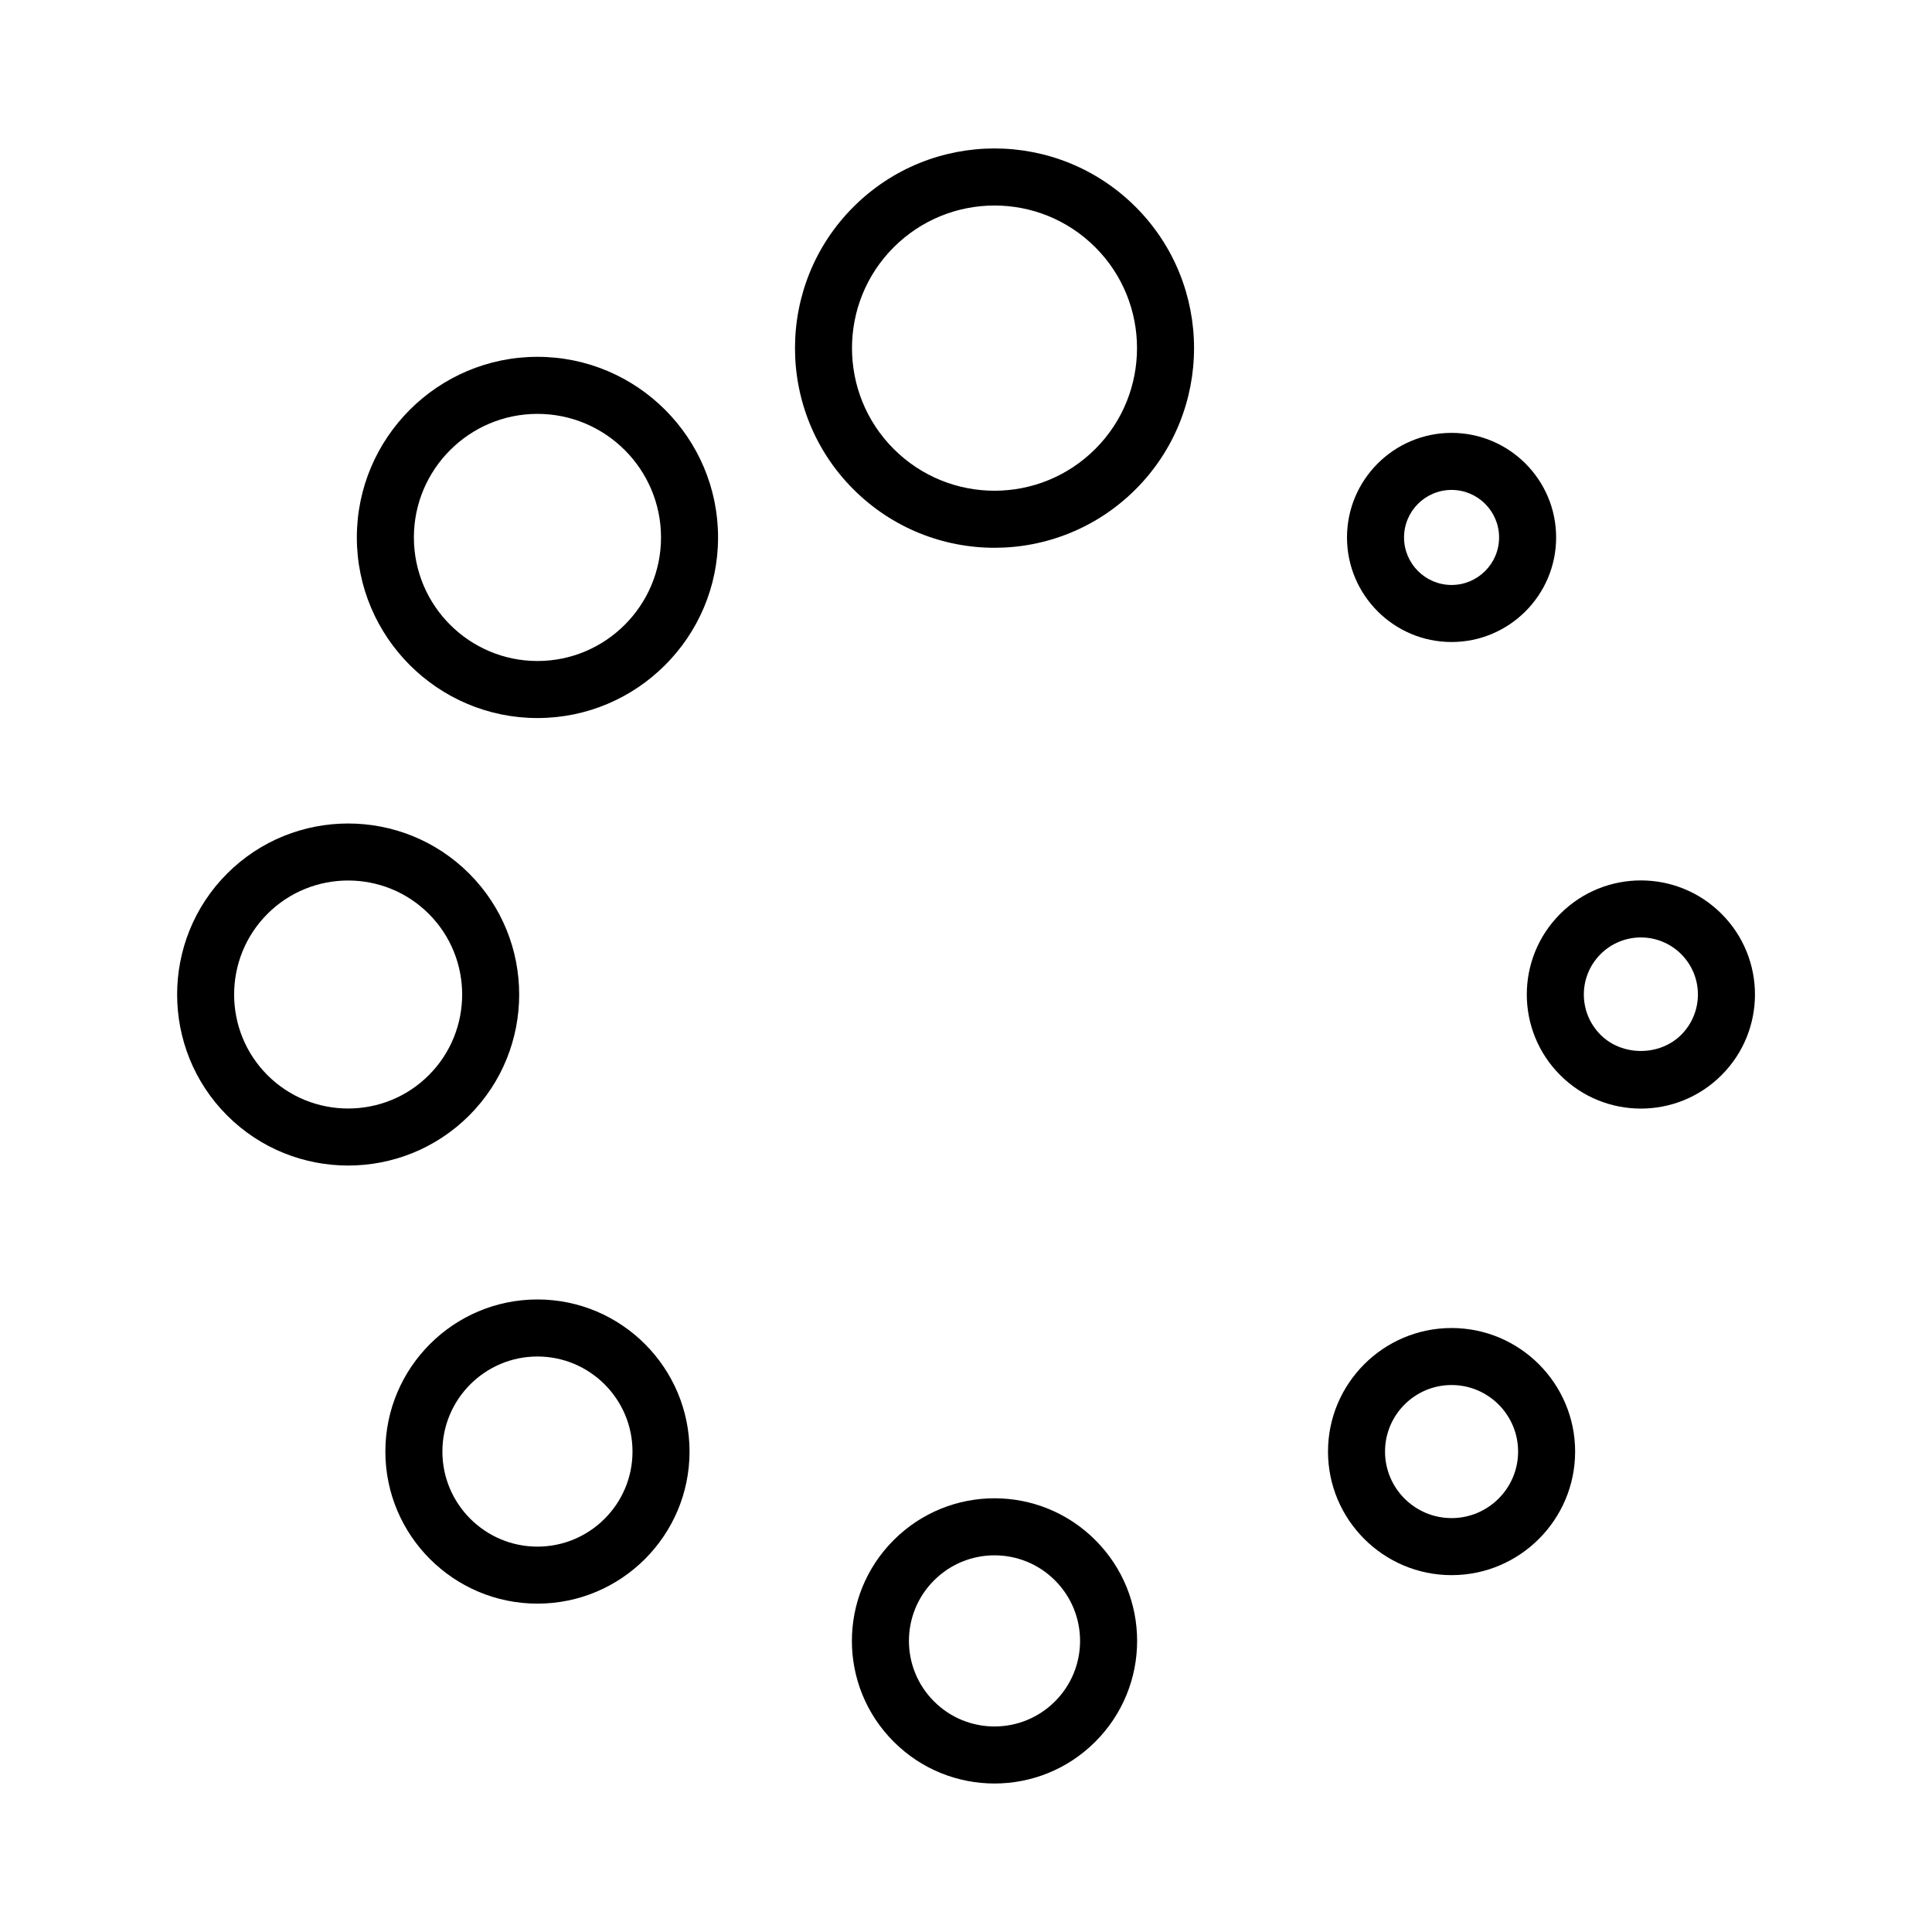
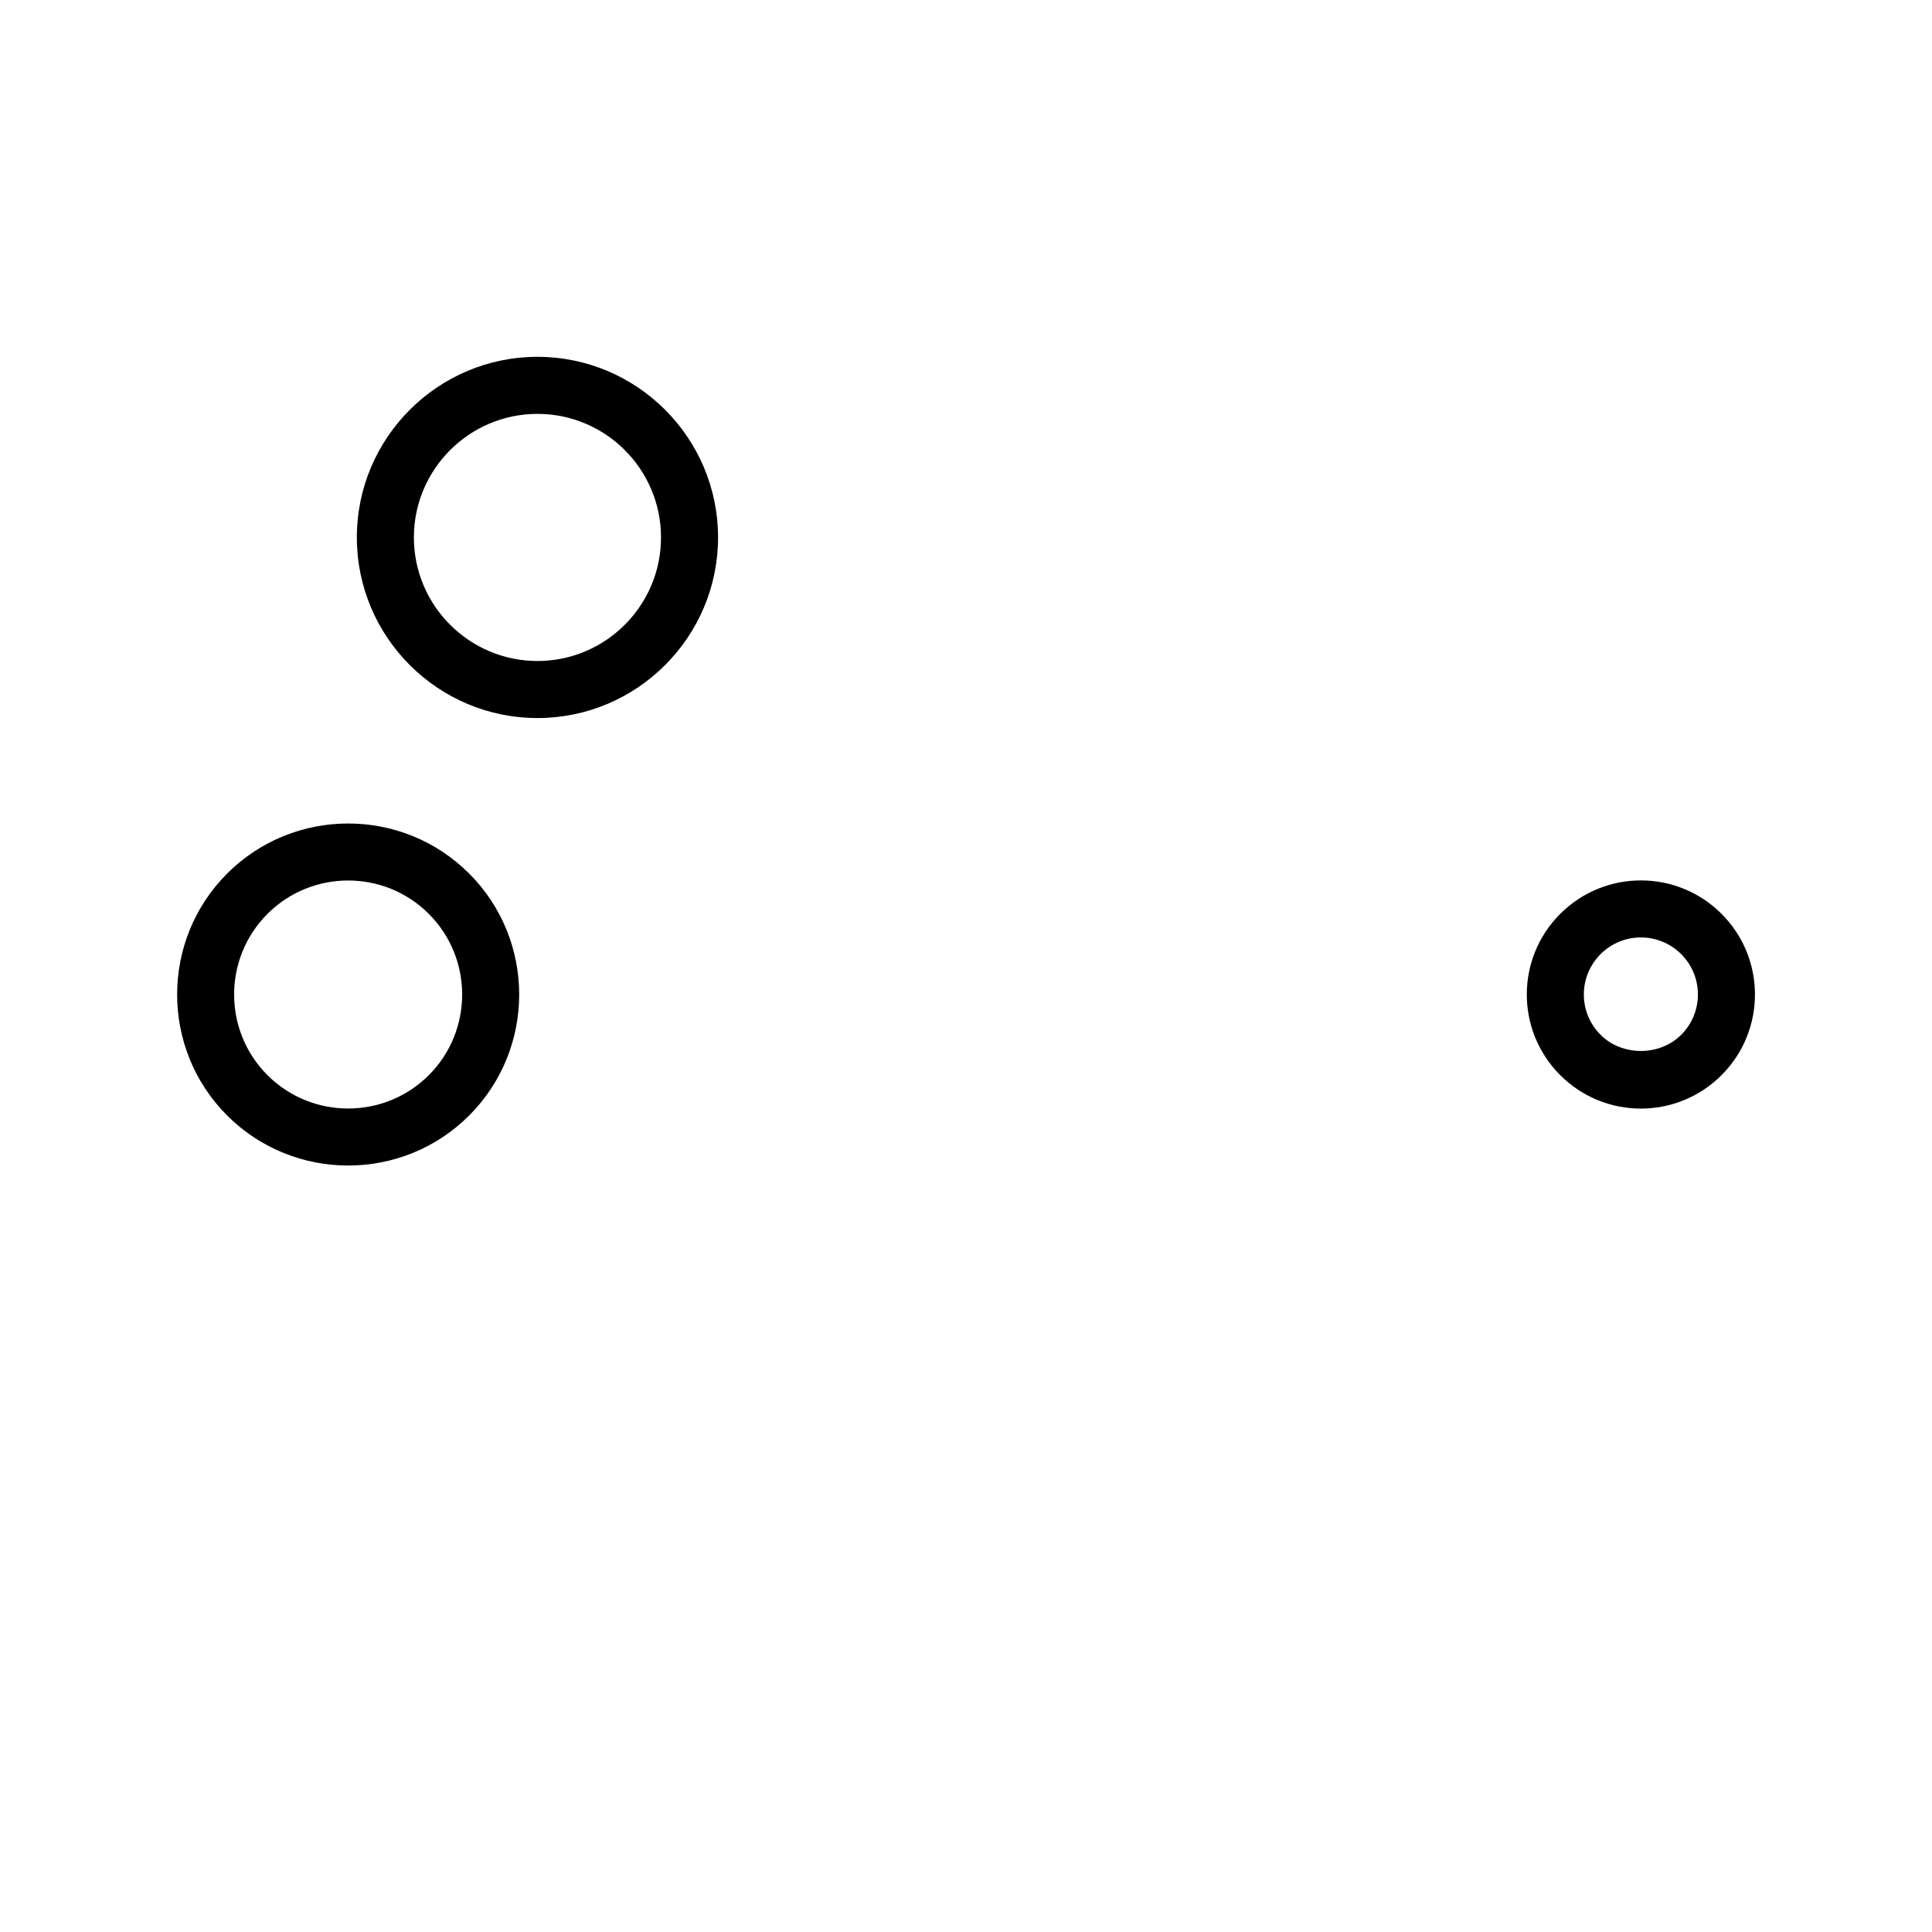
<svg xmlns="http://www.w3.org/2000/svg" fill="#000000" width="800px" height="800px" version="1.1" viewBox="144 144 512 512">
  <g>
-     <path d="m370.15 273.66c-20.625-20.625-20.625-54.184 0-74.812 20.676-20.676 54.133-20.676 74.816 0 20.625 20.625 20.625 54.184 0 74.812-20.676 20.676-54.137 20.68-74.816 0zm10.684-64.121c-14.73 14.73-14.73 38.703 0 53.434 14.777 14.773 38.668 14.766 53.438 0 14.73-14.73 14.73-38.703 0-53.434-14.77-14.77-38.66-14.766-53.438 0z" />
-     <path d="m380.84 605.57c-14.773-14.766-14.773-38.668 0-53.434 14.762-14.766 38.668-14.766 53.43 0 14.773 14.766 14.773 38.668 0 53.434-14.754 14.77-38.664 14.773-53.43 0zm10.684-42.746c-8.855 8.852-8.867 23.199 0 32.062 8.852 8.855 23.199 8.863 32.059 0 8.855-8.852 8.867-23.199 0-32.062-8.848-8.859-23.195-8.863-32.059 0z" />
    <path d="m286.43 334.29c-26.391 0-47.863-21.473-47.863-47.863 0-26.391 21.473-47.863 47.863-47.863 26.391 0 47.863 21.473 47.863 47.863 0 26.391-21.473 47.863-47.863 47.863zm0-80.609c-18.055 0-32.746 14.691-32.746 32.746 0 18.055 14.691 32.746 32.746 32.746 18.055 0 32.746-14.691 32.746-32.746 0-18.055-14.691-32.746-32.746-32.746z" />
-     <path d="m528.68 561.43c-18.055 0-32.746-14.691-32.746-32.746 0-18.055 14.691-32.746 32.746-32.746 18.055 0 32.746 14.691 32.746 32.746 0.004 18.055-14.688 32.746-32.746 32.746zm0-50.383c-9.723 0-17.633 7.91-17.633 17.633 0 9.723 7.91 17.633 17.633 17.633 9.723 0 17.633-7.91 17.633-17.633 0.004-9.723-7.906-17.633-17.633-17.633z" />
    <path d="m204.2 439.62c-17.68-17.68-17.68-46.445 0-64.125 17.684-17.68 46.445-17.68 64.129 0 17.68 17.68 17.68 46.445 0 64.125-17.688 17.68-46.445 17.68-64.129 0zm10.684-53.438c-11.785 11.785-11.785 30.965 0 42.75 11.793 11.785 30.969 11.777 42.754 0 11.785-11.785 11.785-30.965 0-42.75-11.789-11.785-30.965-11.785-42.754 0z" />
    <path d="m557.48 428.93c-11.812-11.805-11.82-30.938 0-42.754 11.809-11.809 30.934-11.809 42.742 0 11.812 11.809 11.82 30.938 0 42.754-11.809 11.809-30.934 11.812-42.742 0zm10.684-32.07c-5.918 5.93-5.894 15.477 0 21.375 5.707 5.715 15.664 5.707 21.371 0 5.918-5.93 5.894-15.477 0-21.375-5.902-5.902-15.465-5.902-21.371 0z" />
-     <path d="m286.43 568.98c-22.223 0-40.305-18.082-40.305-40.305 0-22.223 18.082-40.305 40.305-40.305 22.223 0 40.305 18.082 40.305 40.305 0 22.227-18.082 40.305-40.305 40.305zm0-65.492c-13.891 0-25.191 11.301-25.191 25.191s11.301 25.191 25.191 25.191c13.891 0 25.191-11.301 25.191-25.191s-11.301-25.191-25.191-25.191z" />
-     <path d="m528.68 314.14c-15.277 0-27.711-12.43-27.711-27.711s12.434-27.711 27.711-27.711c15.277 0 27.711 12.43 27.711 27.711s-12.434 27.711-27.711 27.711zm0-40.305c-6.949 0-12.594 5.652-12.594 12.594 0 6.941 5.648 12.594 12.594 12.594 6.949 0 12.594-5.652 12.594-12.594 0.004-6.941-5.644-12.594-12.594-12.594z" />
  </g>
</svg>